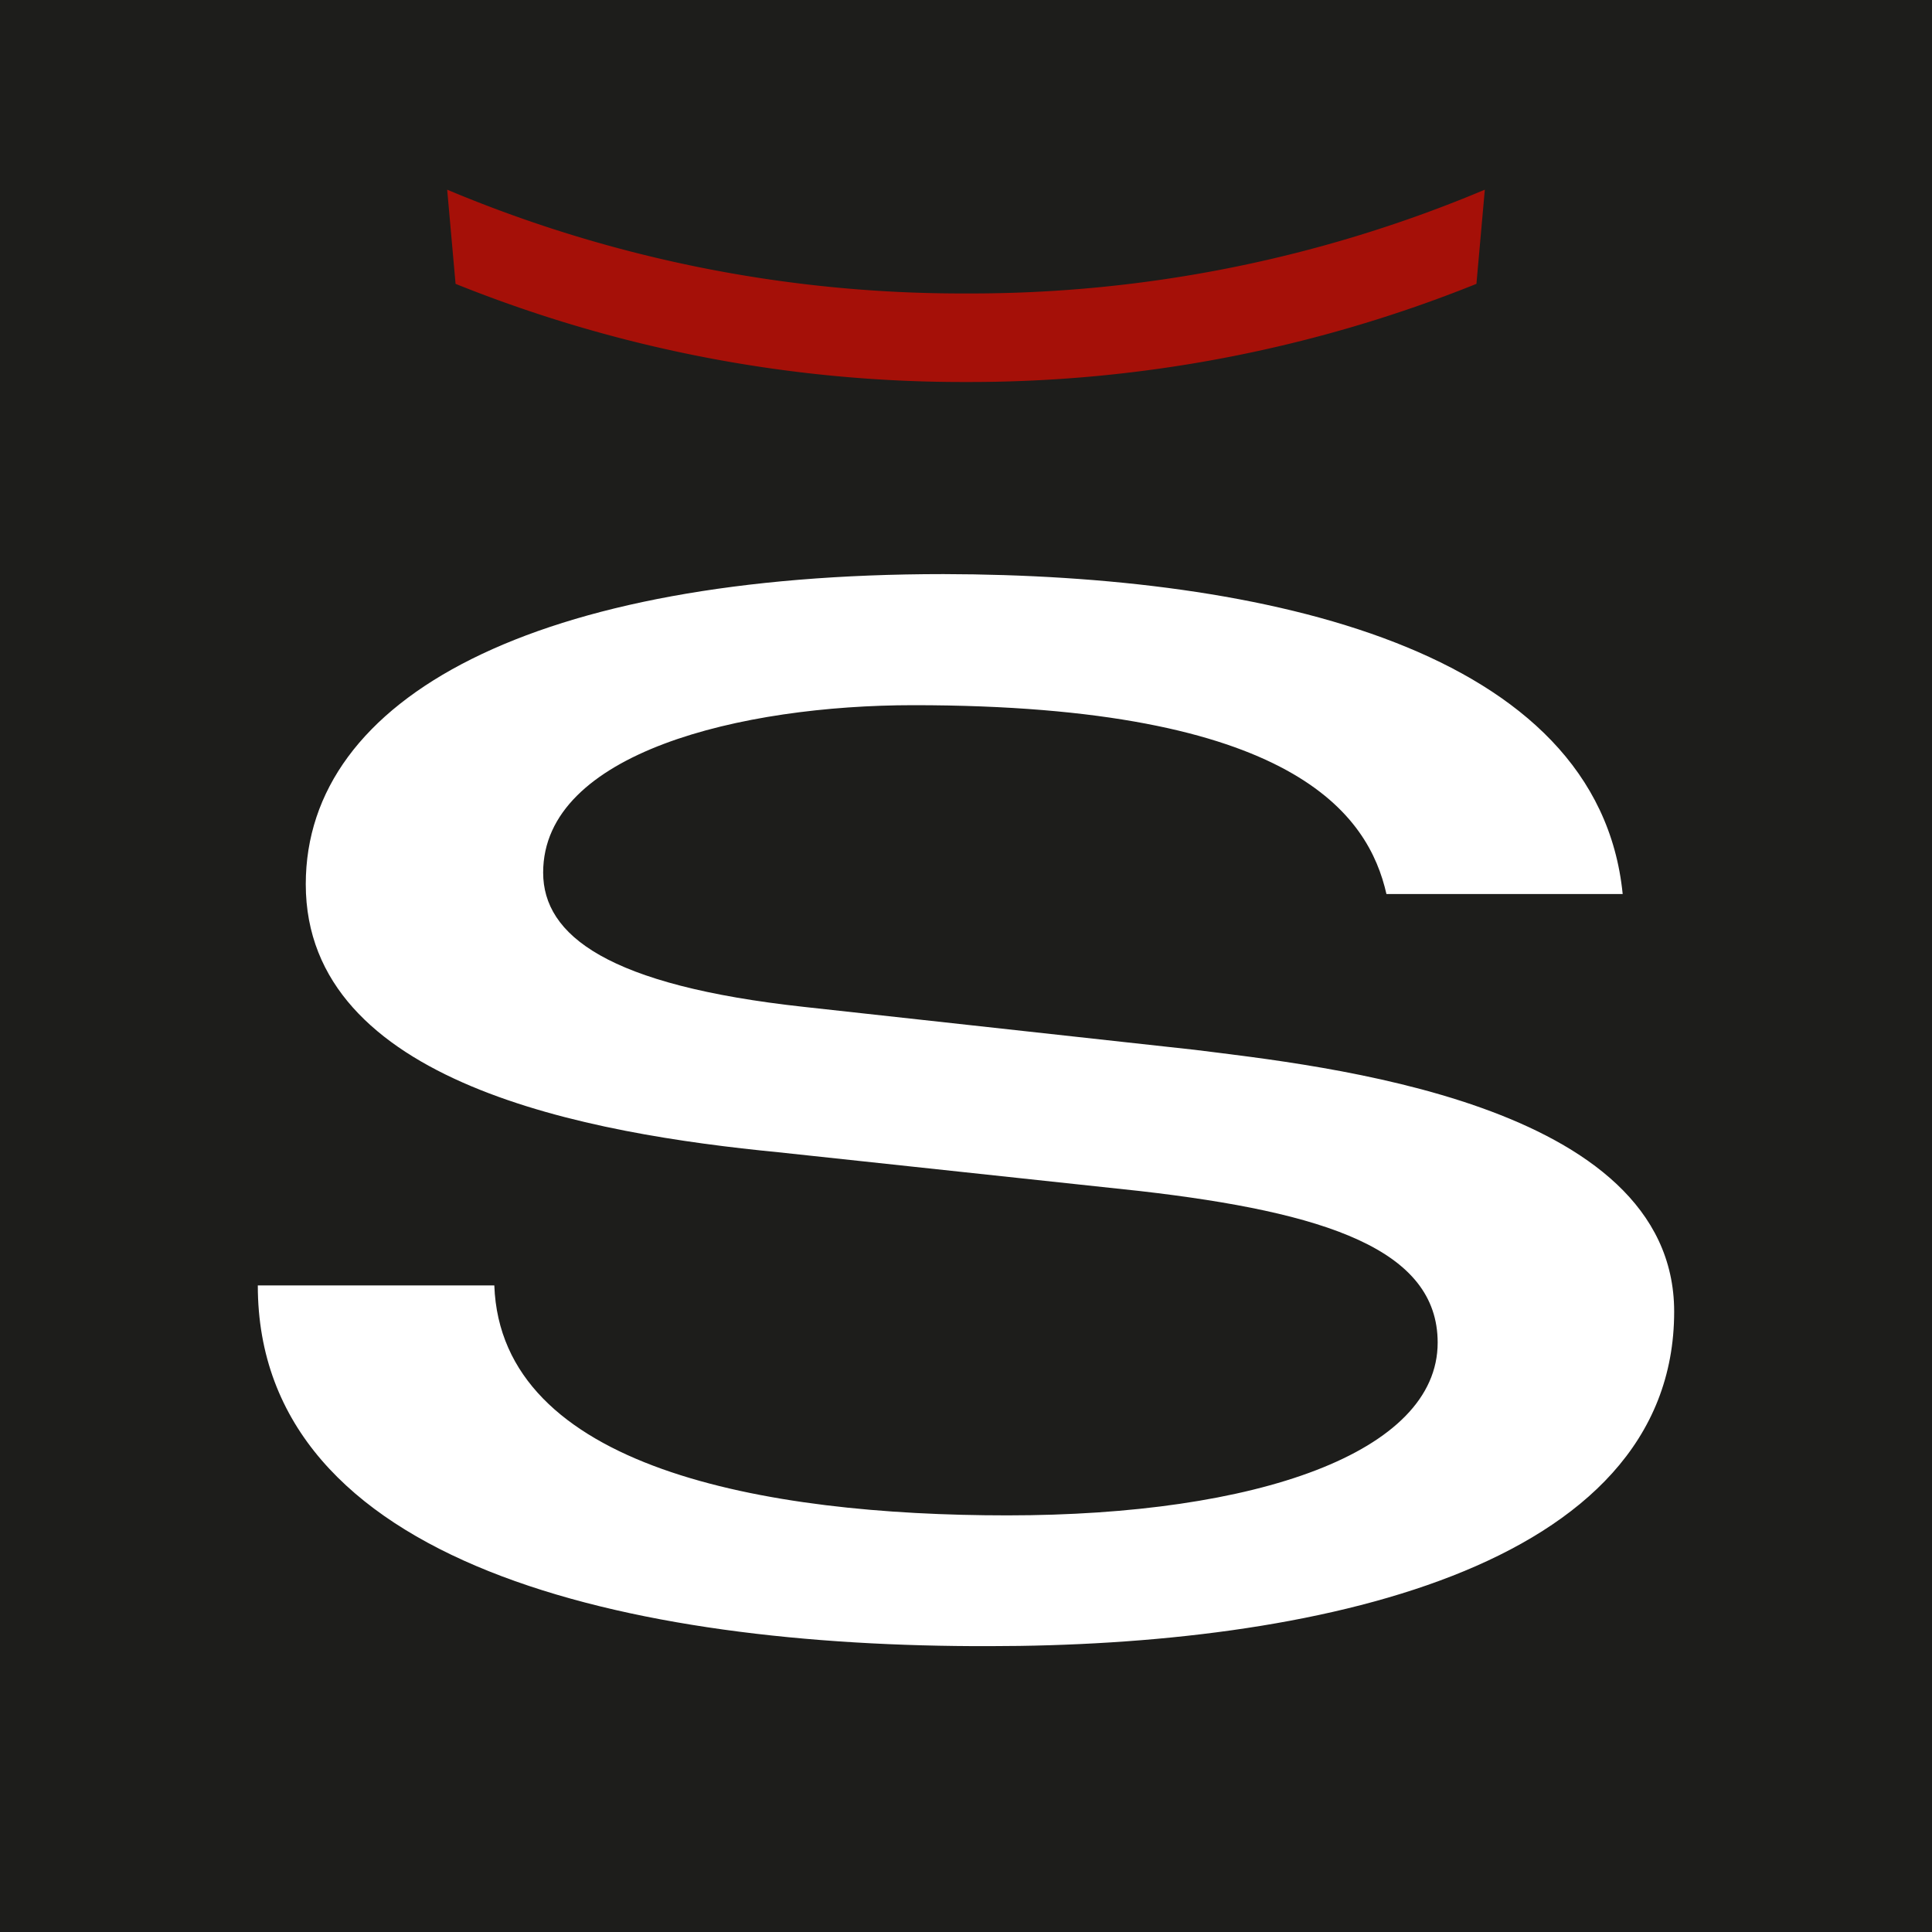
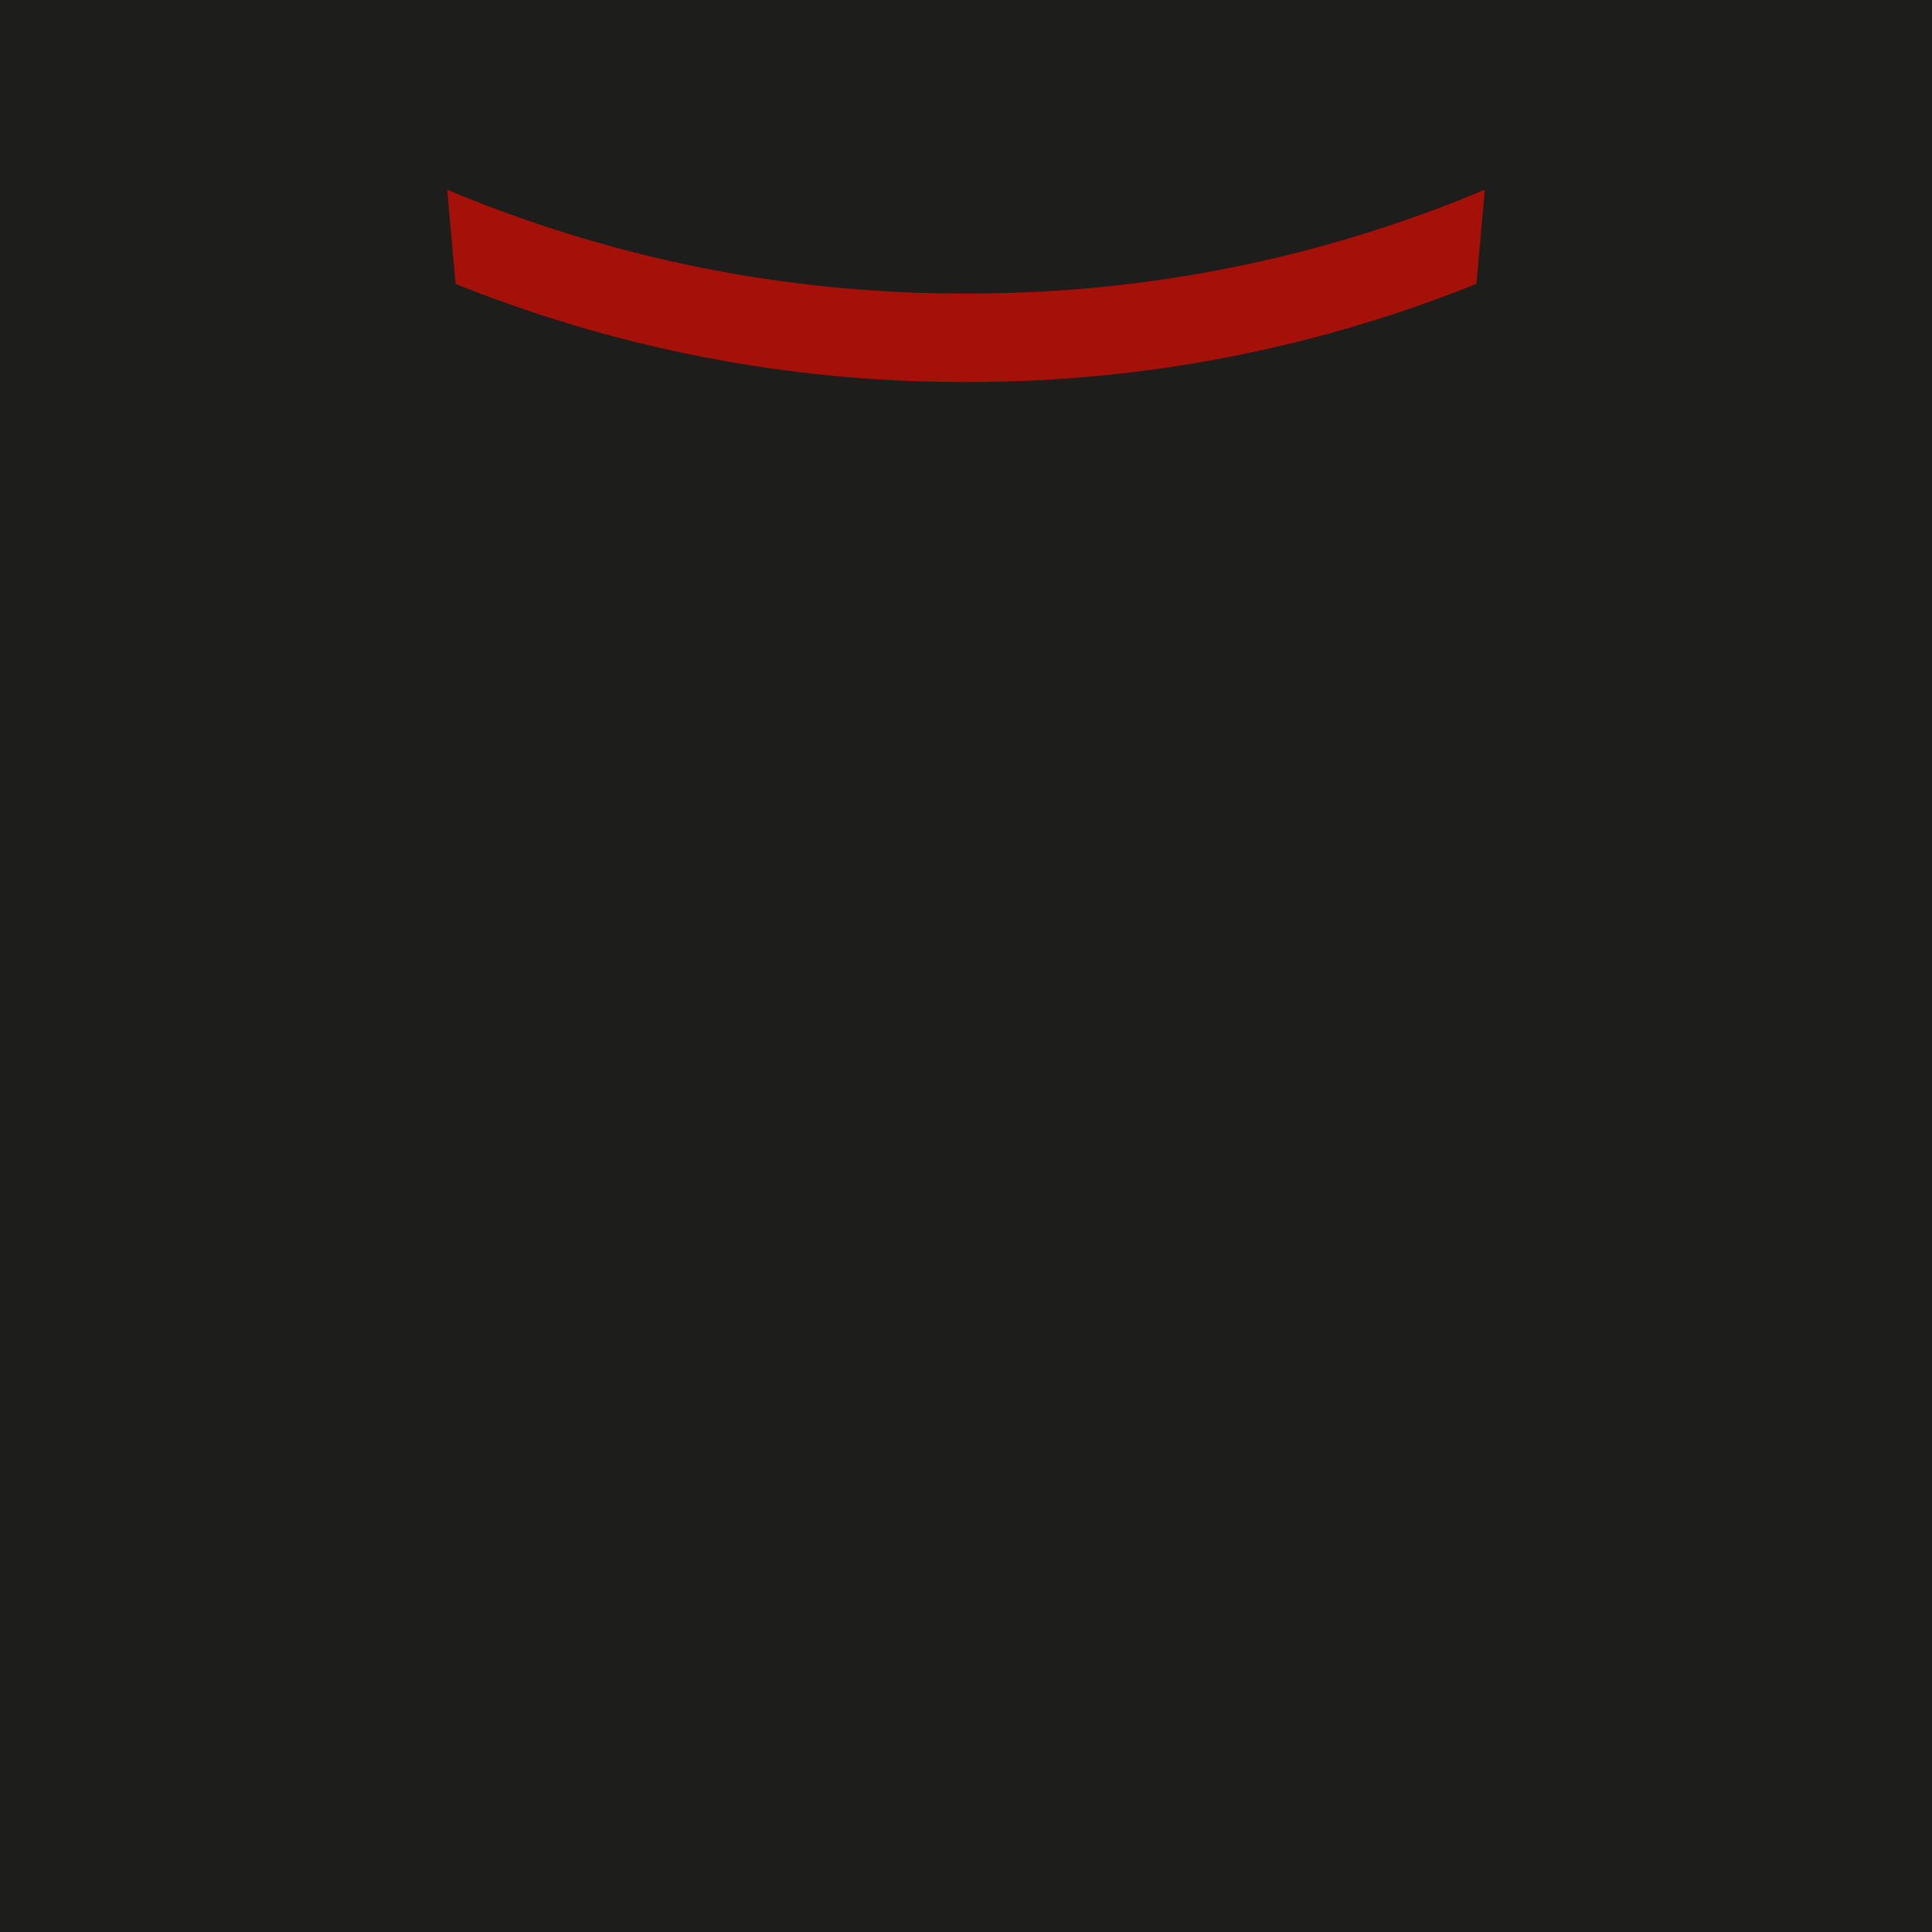
<svg xmlns="http://www.w3.org/2000/svg" viewBox="0 0 260 260">
  <g data-name="Group 2">
    <path fill="#1d1d1b" d="M0 0h260v260H0z" data-name="Rectangle 1" />
    <path fill="#a51008" d="M199.82 25.527a178.219 178.219 0 0 1-69.682 13.965h-.256A178.7 178.7 0 0 1 60.18 25.527L61.309 38.2a182.91 182.91 0 0 0 68.574 13.208h.256A182.861 182.861 0 0 0 198.692 38.2Z" data-name="Path 3" />
-     <path fill="#fff" d="M66.523 172.986c.882 24.613 36.318 30.946 69.028 30.946 33.592 0 57.924-8.458 57.924-23.25 0-12.507-14.992-17.518-40.086-20.4l-48.624-5.215c-25.494-2.485-63.616-9.22-63.616-36.077 0-25.174 30.906-41.73 85.824-41.73 43.373.08 88.109 10.062 91.4 43.052h-31.792C184.176 109.73 174.275 94.9 122.924 94.9c-23.089 0-49.829 6.372-49.829 22.526 0 8.458 8.7 15.193 35.115 18.079l52.553 5.772c16.8 2.125 64.539 6.935 64.539 35.236 0 34.835-48.945 45.017-92.2 45.017-48.299.12-98.407-10.823-98.407-48.544Z" data-name="Path 5" />
  </g>
</svg>